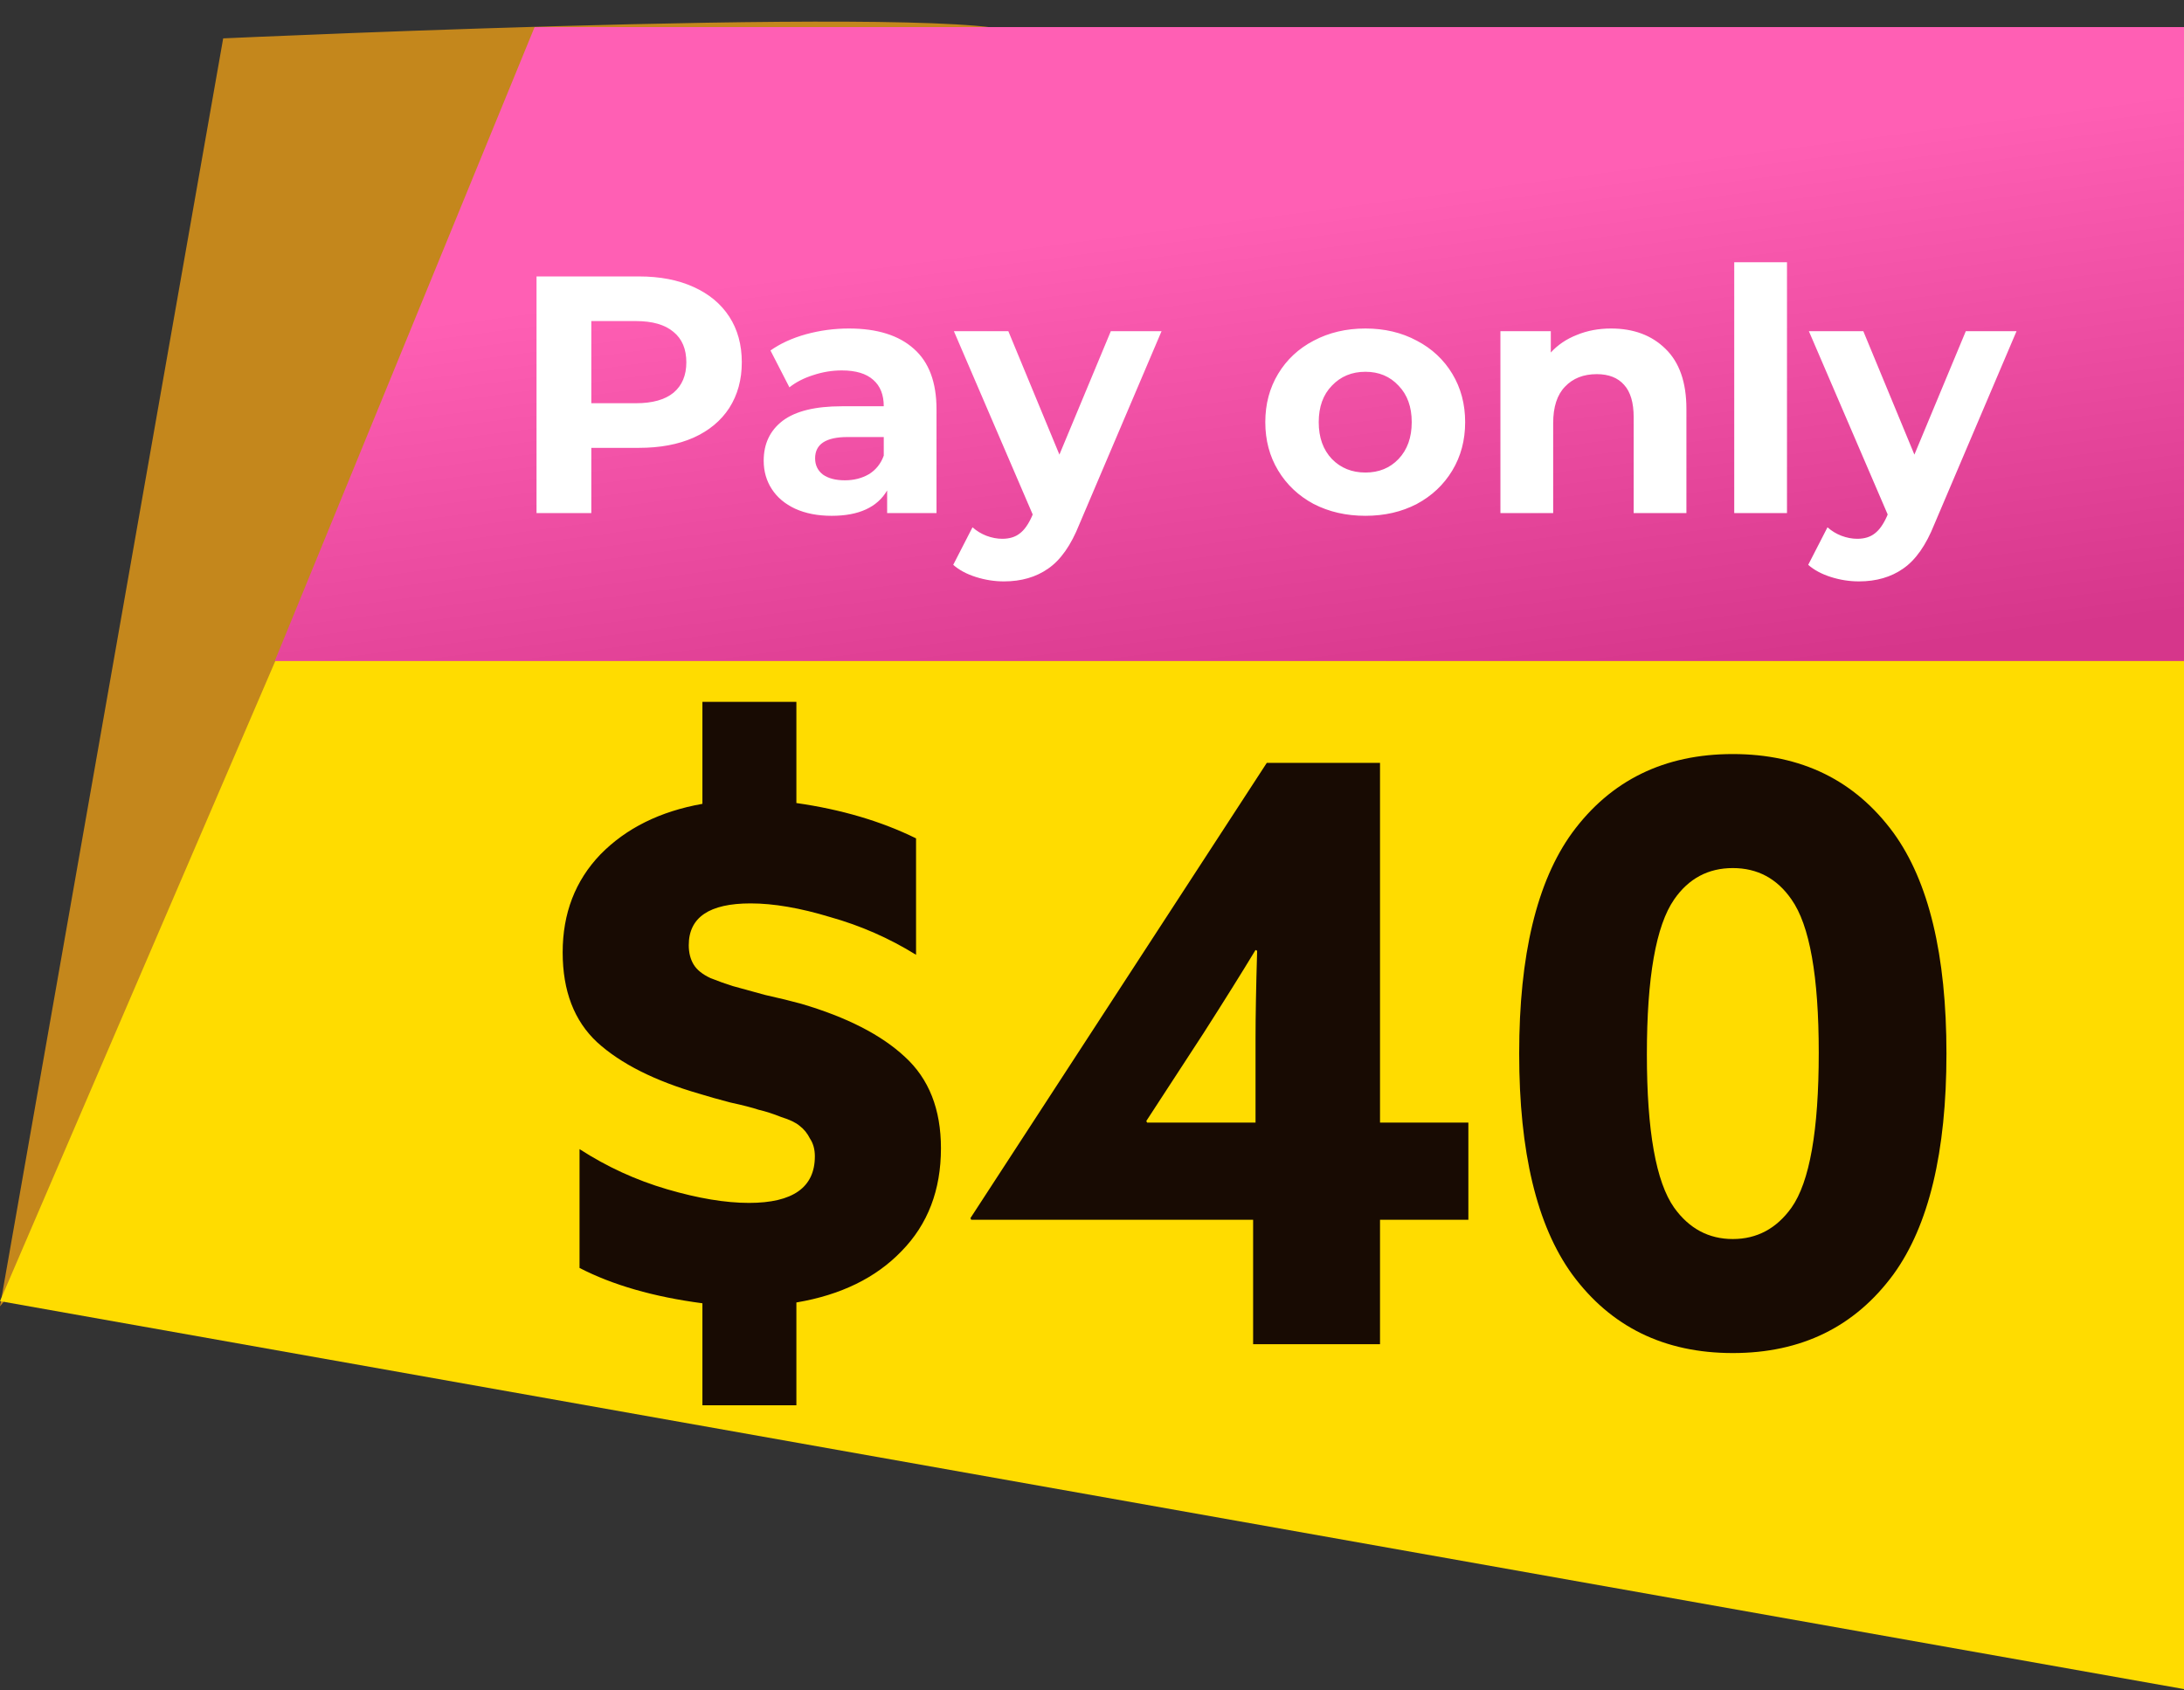
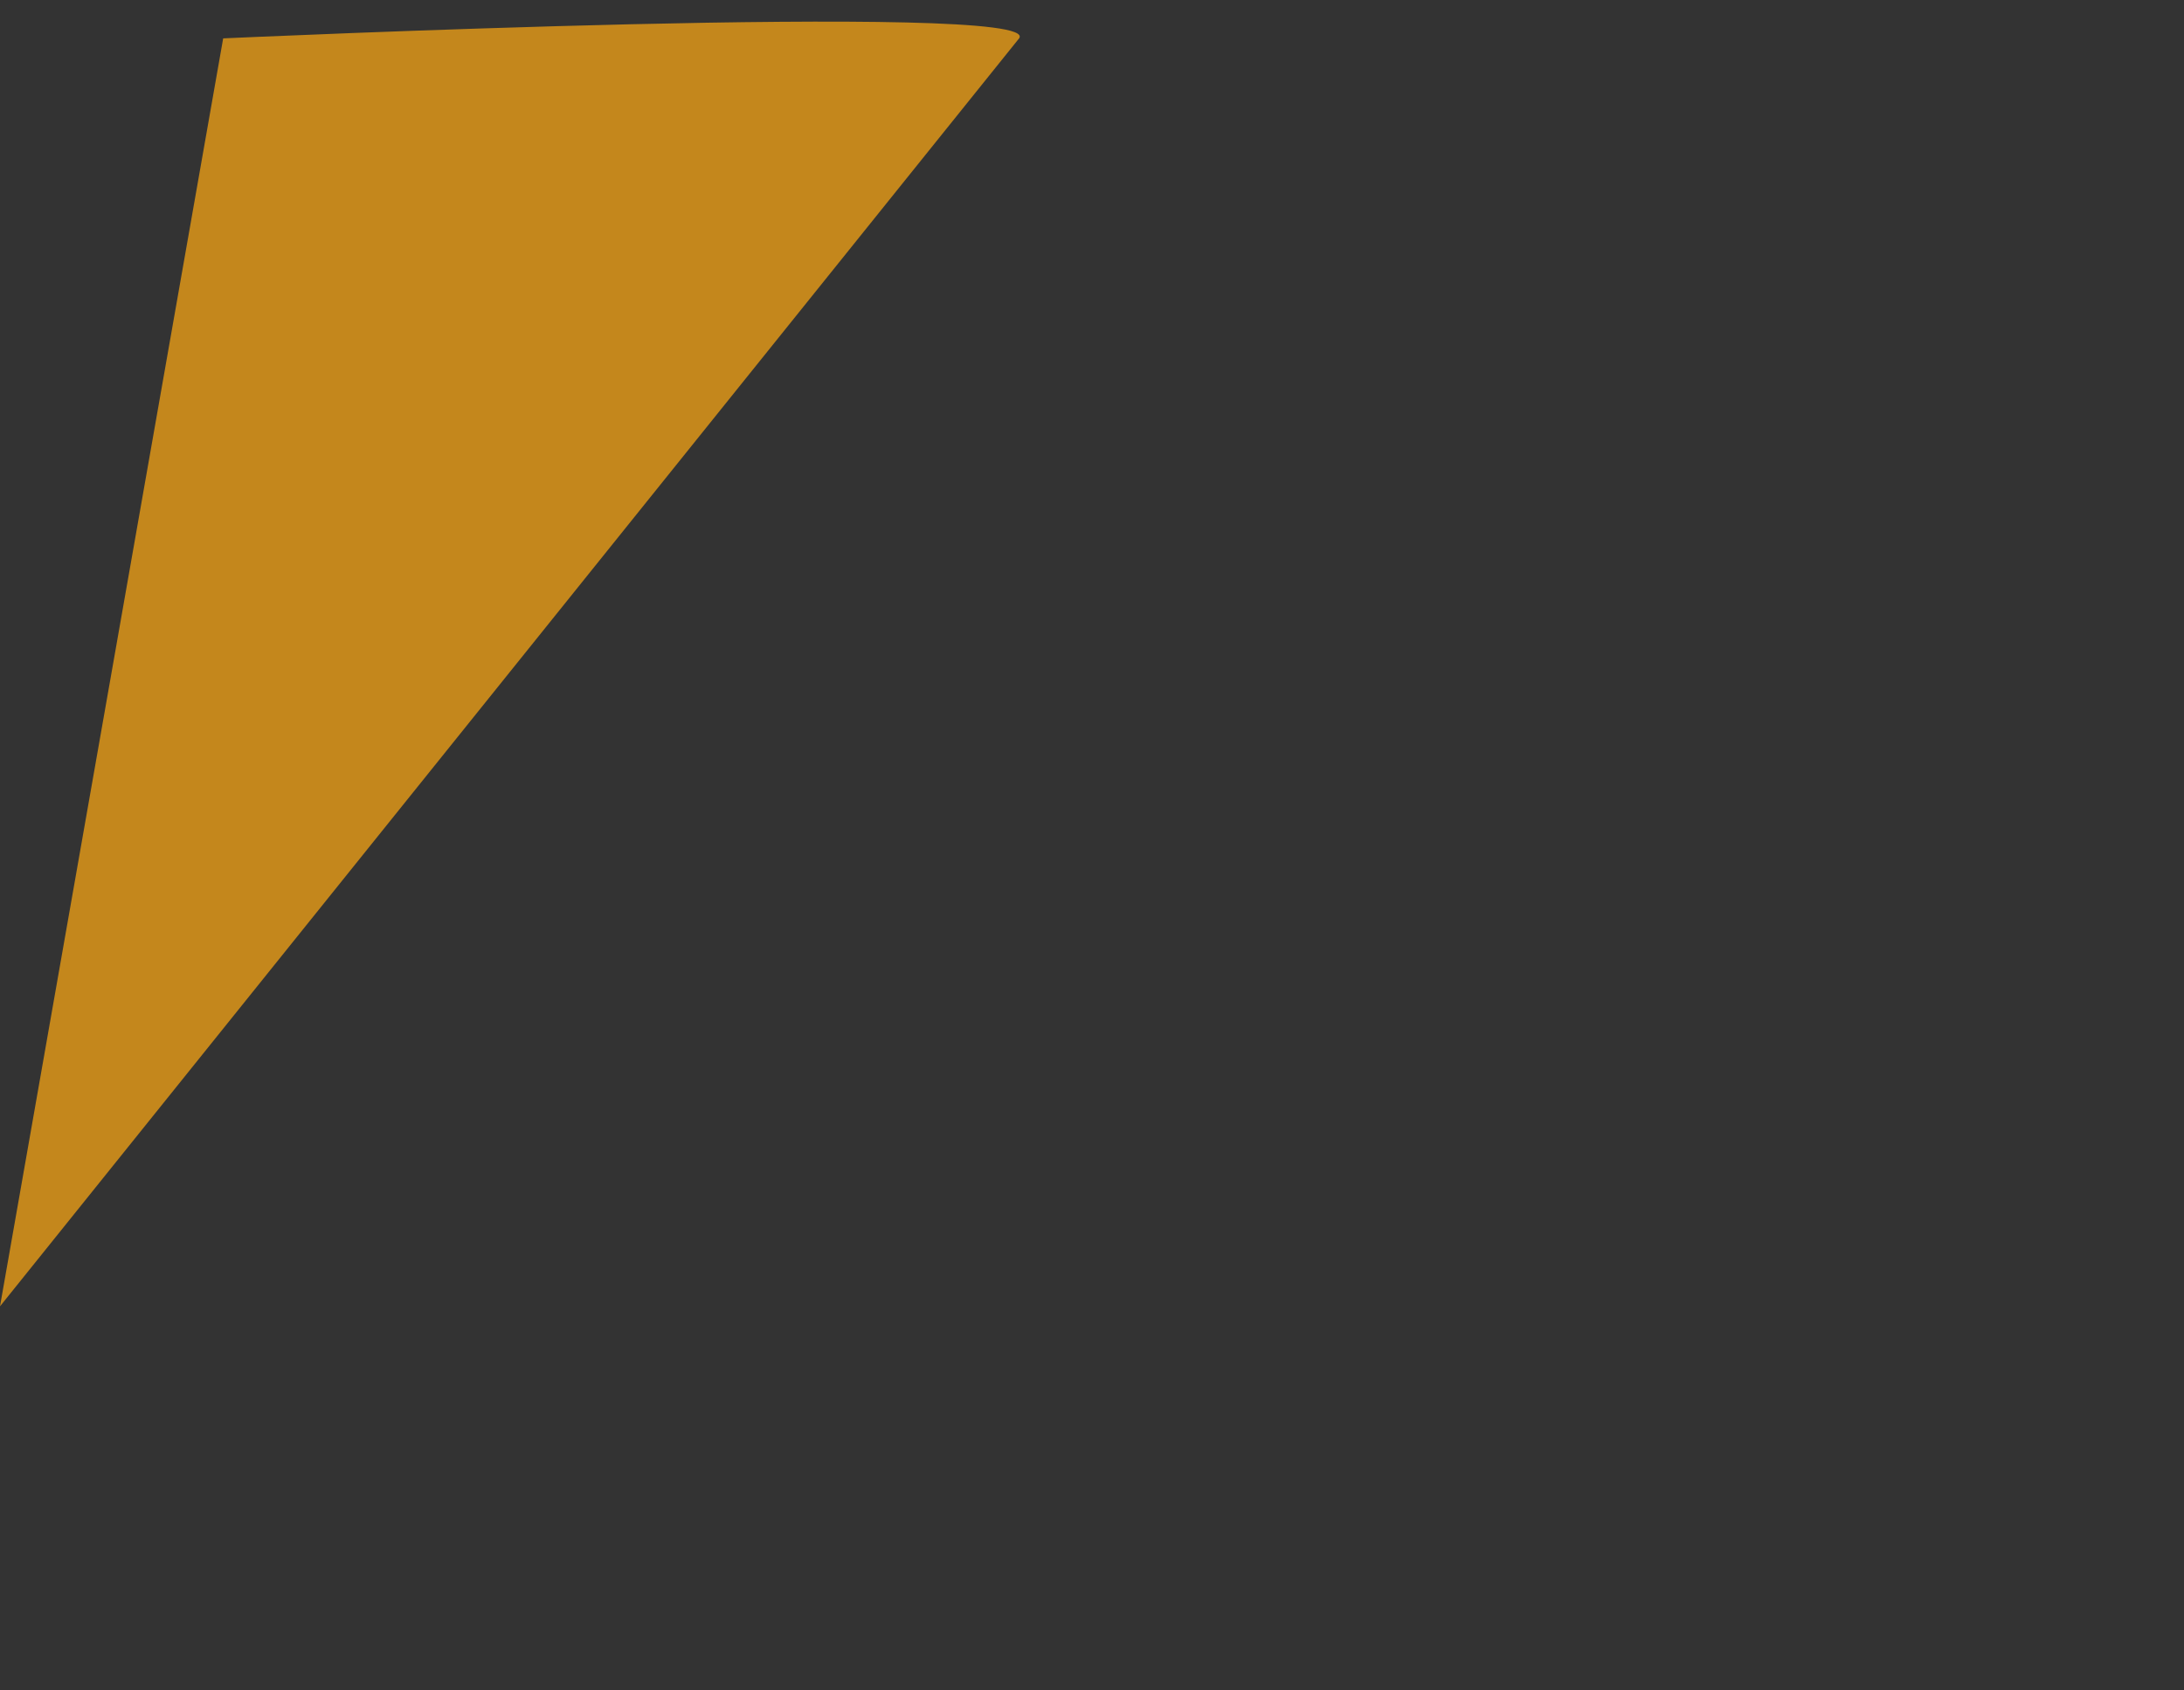
<svg xmlns="http://www.w3.org/2000/svg" width="155" height="120" viewBox="0 0 155 120" fill="none">
  <rect x="0" y="0" width="155" height="120" fill="#333333" stroke="none" />
  <path d="M-2.86014e-06 92.734L15.839 2.724C15.839 2.724 74.266 0.049 72.326 2.724L-2.86014e-06 92.734Z" fill="#C4871C" />
-   <path d="M36.929 6.475C38.034 3.906 40.563 2.24 43.36 2.24H138C147.389 2.24 155 9.851 155 19.24V119.905L0 92.366L36.929 6.475Z" fill="#FFDC00" />
-   <path d="M37.94 1.924H155V46.924H19.5L37.94 1.924Z" fill="url(#paint0_linear_1371_4)" />
-   <path d="M45.35 19.624C46.838 19.624 48.126 19.872 49.214 20.368C50.318 20.864 51.166 21.568 51.758 22.48C52.35 23.392 52.646 24.472 52.646 25.72C52.646 26.952 52.35 28.032 51.758 28.96C51.166 29.872 50.318 30.576 49.214 31.072C48.126 31.552 46.838 31.792 45.35 31.792H41.966V36.424H38.078V19.624H45.35ZM45.134 28.624C46.302 28.624 47.19 28.376 47.798 27.88C48.406 27.368 48.71 26.648 48.71 25.72C48.71 24.776 48.406 24.056 47.798 23.56C47.19 23.048 46.302 22.792 45.134 22.792H41.966V28.624H45.134ZM60.248 23.32C62.248 23.32 63.785 23.8 64.856 24.76C65.928 25.704 66.465 27.136 66.465 29.056V36.424H62.961V34.816C62.257 36.016 60.944 36.616 59.025 36.616C58.032 36.616 57.169 36.448 56.432 36.112C55.712 35.776 55.16 35.312 54.776 34.72C54.392 34.128 54.2 33.456 54.2 32.704C54.2 31.504 54.648 30.56 55.544 29.872C56.456 29.184 57.856 28.84 59.745 28.84H62.721C62.721 28.024 62.472 27.4 61.977 26.968C61.48 26.52 60.736 26.296 59.745 26.296C59.056 26.296 58.377 26.408 57.705 26.632C57.048 26.84 56.489 27.128 56.025 27.496L54.681 24.88C55.385 24.384 56.224 24 57.2 23.728C58.193 23.456 59.209 23.32 60.248 23.32ZM59.961 34.096C60.6 34.096 61.169 33.952 61.664 33.664C62.16 33.36 62.513 32.92 62.721 32.344V31.024H60.153C58.617 31.024 57.849 31.528 57.849 32.536C57.849 33.016 58.032 33.4 58.401 33.688C58.785 33.96 59.304 34.096 59.961 34.096ZM82.435 23.512L76.603 37.216C76.011 38.704 75.275 39.752 74.395 40.36C73.531 40.968 72.483 41.272 71.251 41.272C70.579 41.272 69.915 41.168 69.259 40.96C68.603 40.752 68.067 40.464 67.651 40.096L69.019 37.432C69.307 37.688 69.635 37.888 70.003 38.032C70.387 38.176 70.763 38.248 71.131 38.248C71.643 38.248 72.059 38.12 72.379 37.864C72.699 37.624 72.987 37.216 73.243 36.64L73.291 36.52L67.699 23.512H71.563L75.187 32.272L78.835 23.512H82.435ZM96.903 36.616C95.543 36.616 94.319 36.336 93.231 35.776C92.159 35.2 91.319 34.408 90.711 33.4C90.103 32.392 89.799 31.248 89.799 29.968C89.799 28.688 90.103 27.544 90.711 26.536C91.319 25.528 92.159 24.744 93.231 24.184C94.319 23.608 95.543 23.32 96.903 23.32C98.263 23.32 99.479 23.608 100.551 24.184C101.623 24.744 102.463 25.528 103.071 26.536C103.679 27.544 103.983 28.688 103.983 29.968C103.983 31.248 103.679 32.392 103.071 33.4C102.463 34.408 101.623 35.2 100.551 35.776C99.479 36.336 98.263 36.616 96.903 36.616ZM96.903 33.544C97.863 33.544 98.647 33.224 99.255 32.584C99.879 31.928 100.191 31.056 100.191 29.968C100.191 28.88 99.879 28.016 99.255 27.376C98.647 26.72 97.863 26.392 96.903 26.392C95.943 26.392 95.151 26.72 94.527 27.376C93.903 28.016 93.591 28.88 93.591 29.968C93.591 31.056 93.903 31.928 94.527 32.584C95.151 33.224 95.943 33.544 96.903 33.544ZM114.334 23.32C115.934 23.32 117.222 23.8 118.198 24.76C119.19 25.72 119.686 27.144 119.686 29.032V36.424H115.942V29.608C115.942 28.584 115.718 27.824 115.27 27.328C114.822 26.816 114.174 26.56 113.326 26.56C112.382 26.56 111.63 26.856 111.07 27.448C110.51 28.024 110.23 28.888 110.23 30.04V36.424H106.486V23.512H110.062V25.024C110.558 24.48 111.174 24.064 111.91 23.776C112.646 23.472 113.454 23.32 114.334 23.32ZM123.08 18.616H126.824V36.424H123.08V18.616ZM143.114 23.512L137.282 37.216C136.69 38.704 135.954 39.752 135.074 40.36C134.21 40.968 133.162 41.272 131.93 41.272C131.258 41.272 130.594 41.168 129.938 40.96C129.282 40.752 128.746 40.464 128.33 40.096L129.698 37.432C129.986 37.688 130.314 37.888 130.682 38.032C131.066 38.176 131.442 38.248 131.81 38.248C132.322 38.248 132.738 38.12 133.058 37.864C133.378 37.624 133.666 37.216 133.922 36.64L133.97 36.52L128.378 23.512H132.242L135.866 32.272L139.514 23.512H143.114Z" fill="white" />
-   <path d="M49.851 99.756V92.517C46.393 92.061 43.486 91.225 41.13 90.009V81.573C43.068 82.827 45.139 83.777 47.343 84.423C49.547 85.069 51.485 85.392 53.157 85.392C56.273 85.392 57.831 84.29 57.831 82.086C57.831 81.592 57.717 81.174 57.489 80.832C57.299 80.452 57.052 80.148 56.748 79.92C56.482 79.692 56.045 79.483 55.437 79.293C54.867 79.065 54.335 78.894 53.841 78.78C53.385 78.628 52.72 78.457 51.846 78.267C50.972 78.039 50.231 77.83 49.623 77.64C46.469 76.728 44.056 75.512 42.384 73.992C40.75 72.472 39.933 70.344 39.933 67.608C39.933 64.834 40.826 62.516 42.612 60.654C44.436 58.792 46.849 57.595 49.851 57.063V49.824H56.52V57.006C59.712 57.462 62.543 58.298 65.013 59.514V67.779C63.113 66.601 61.08 65.708 58.914 65.1C56.786 64.454 54.905 64.131 53.271 64.131C50.345 64.131 48.882 65.119 48.882 67.095C48.882 67.627 48.996 68.083 49.224 68.463C49.452 68.843 49.851 69.166 50.421 69.432C50.991 69.66 51.523 69.85 52.017 70.002C52.549 70.154 53.309 70.363 54.297 70.629C55.323 70.857 56.178 71.066 56.862 71.256C60.092 72.206 62.543 73.46 64.215 75.018C65.925 76.576 66.78 78.742 66.78 81.516C66.78 84.48 65.849 86.912 63.987 88.812C62.163 90.712 59.674 91.928 56.52 92.46V99.756H49.851ZM68.928 86.589L68.871 86.475L89.904 54.156H97.941V79.692H104.211V86.589H97.941V95.424H88.935V86.589H68.928ZM81.411 79.692H89.106V73.707C89.106 72.149 89.144 70.078 89.22 67.494L89.106 67.437C88.118 69.071 86.883 71.047 85.401 73.365L81.354 79.578L81.411 79.692ZM134.379 90.465C131.643 94.189 127.843 96.051 122.979 96.051C118.115 96.051 114.315 94.189 111.579 90.465C109.071 87.007 107.817 81.782 107.817 74.79C107.817 67.798 109.071 62.573 111.579 59.115C114.315 55.391 118.115 53.529 122.979 53.529C127.843 53.529 131.643 55.391 134.379 59.115C136.887 62.573 138.141 67.798 138.141 74.79C138.141 81.782 136.887 87.007 134.379 90.465ZM118.818 85.734C119.882 87.216 121.269 87.957 122.979 87.957C124.689 87.957 126.076 87.216 127.14 85.734C128.432 83.91 129.078 80.243 129.078 74.733C129.078 69.299 128.432 65.67 127.14 63.846C126.114 62.364 124.727 61.623 122.979 61.623C121.231 61.623 119.844 62.364 118.818 63.846C117.526 65.708 116.88 69.375 116.88 74.847C116.88 80.281 117.526 83.91 118.818 85.734Z" fill="#180B03" />
  <defs>
    <linearGradient id="paint0_linear_1371_4" x1="93.027" y1="14.565" x2="97.822" y2="51.037" gradientUnits="userSpaceOnUse">
      <stop stop-color="#FF5FB4" />
      <stop offset="1" stop-color="#D6368B" />
    </linearGradient>
  </defs>
</svg>